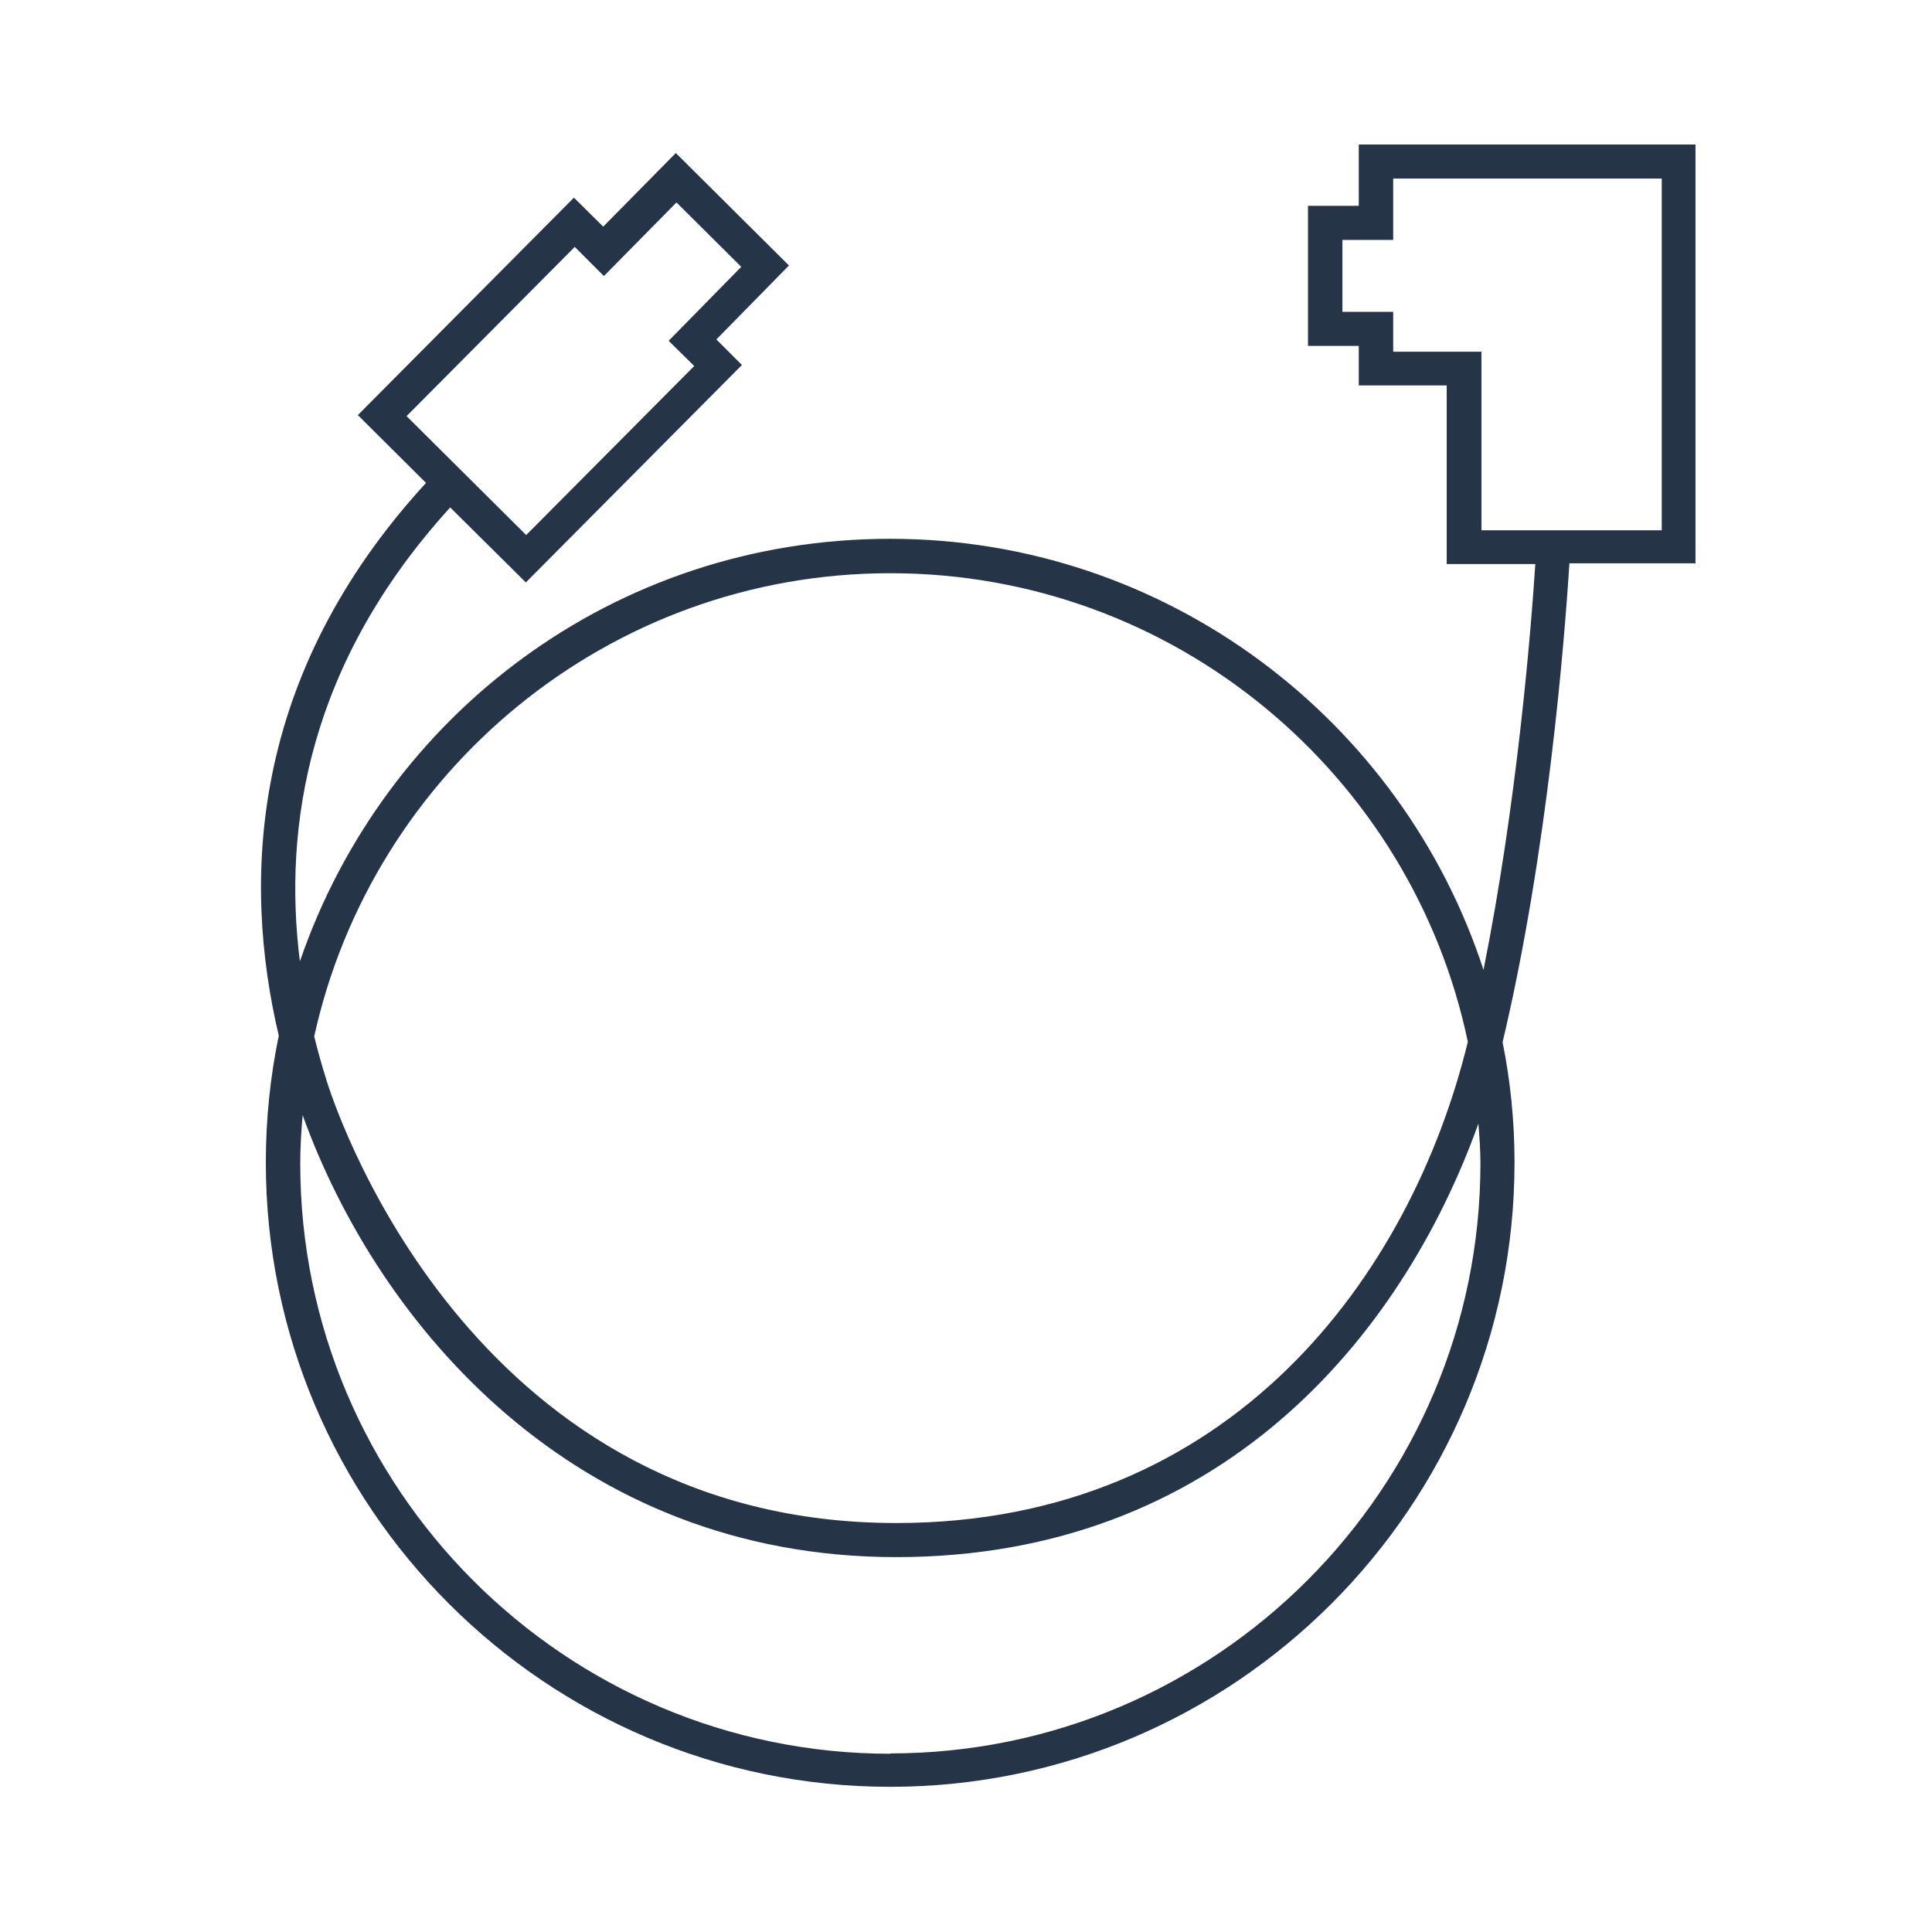
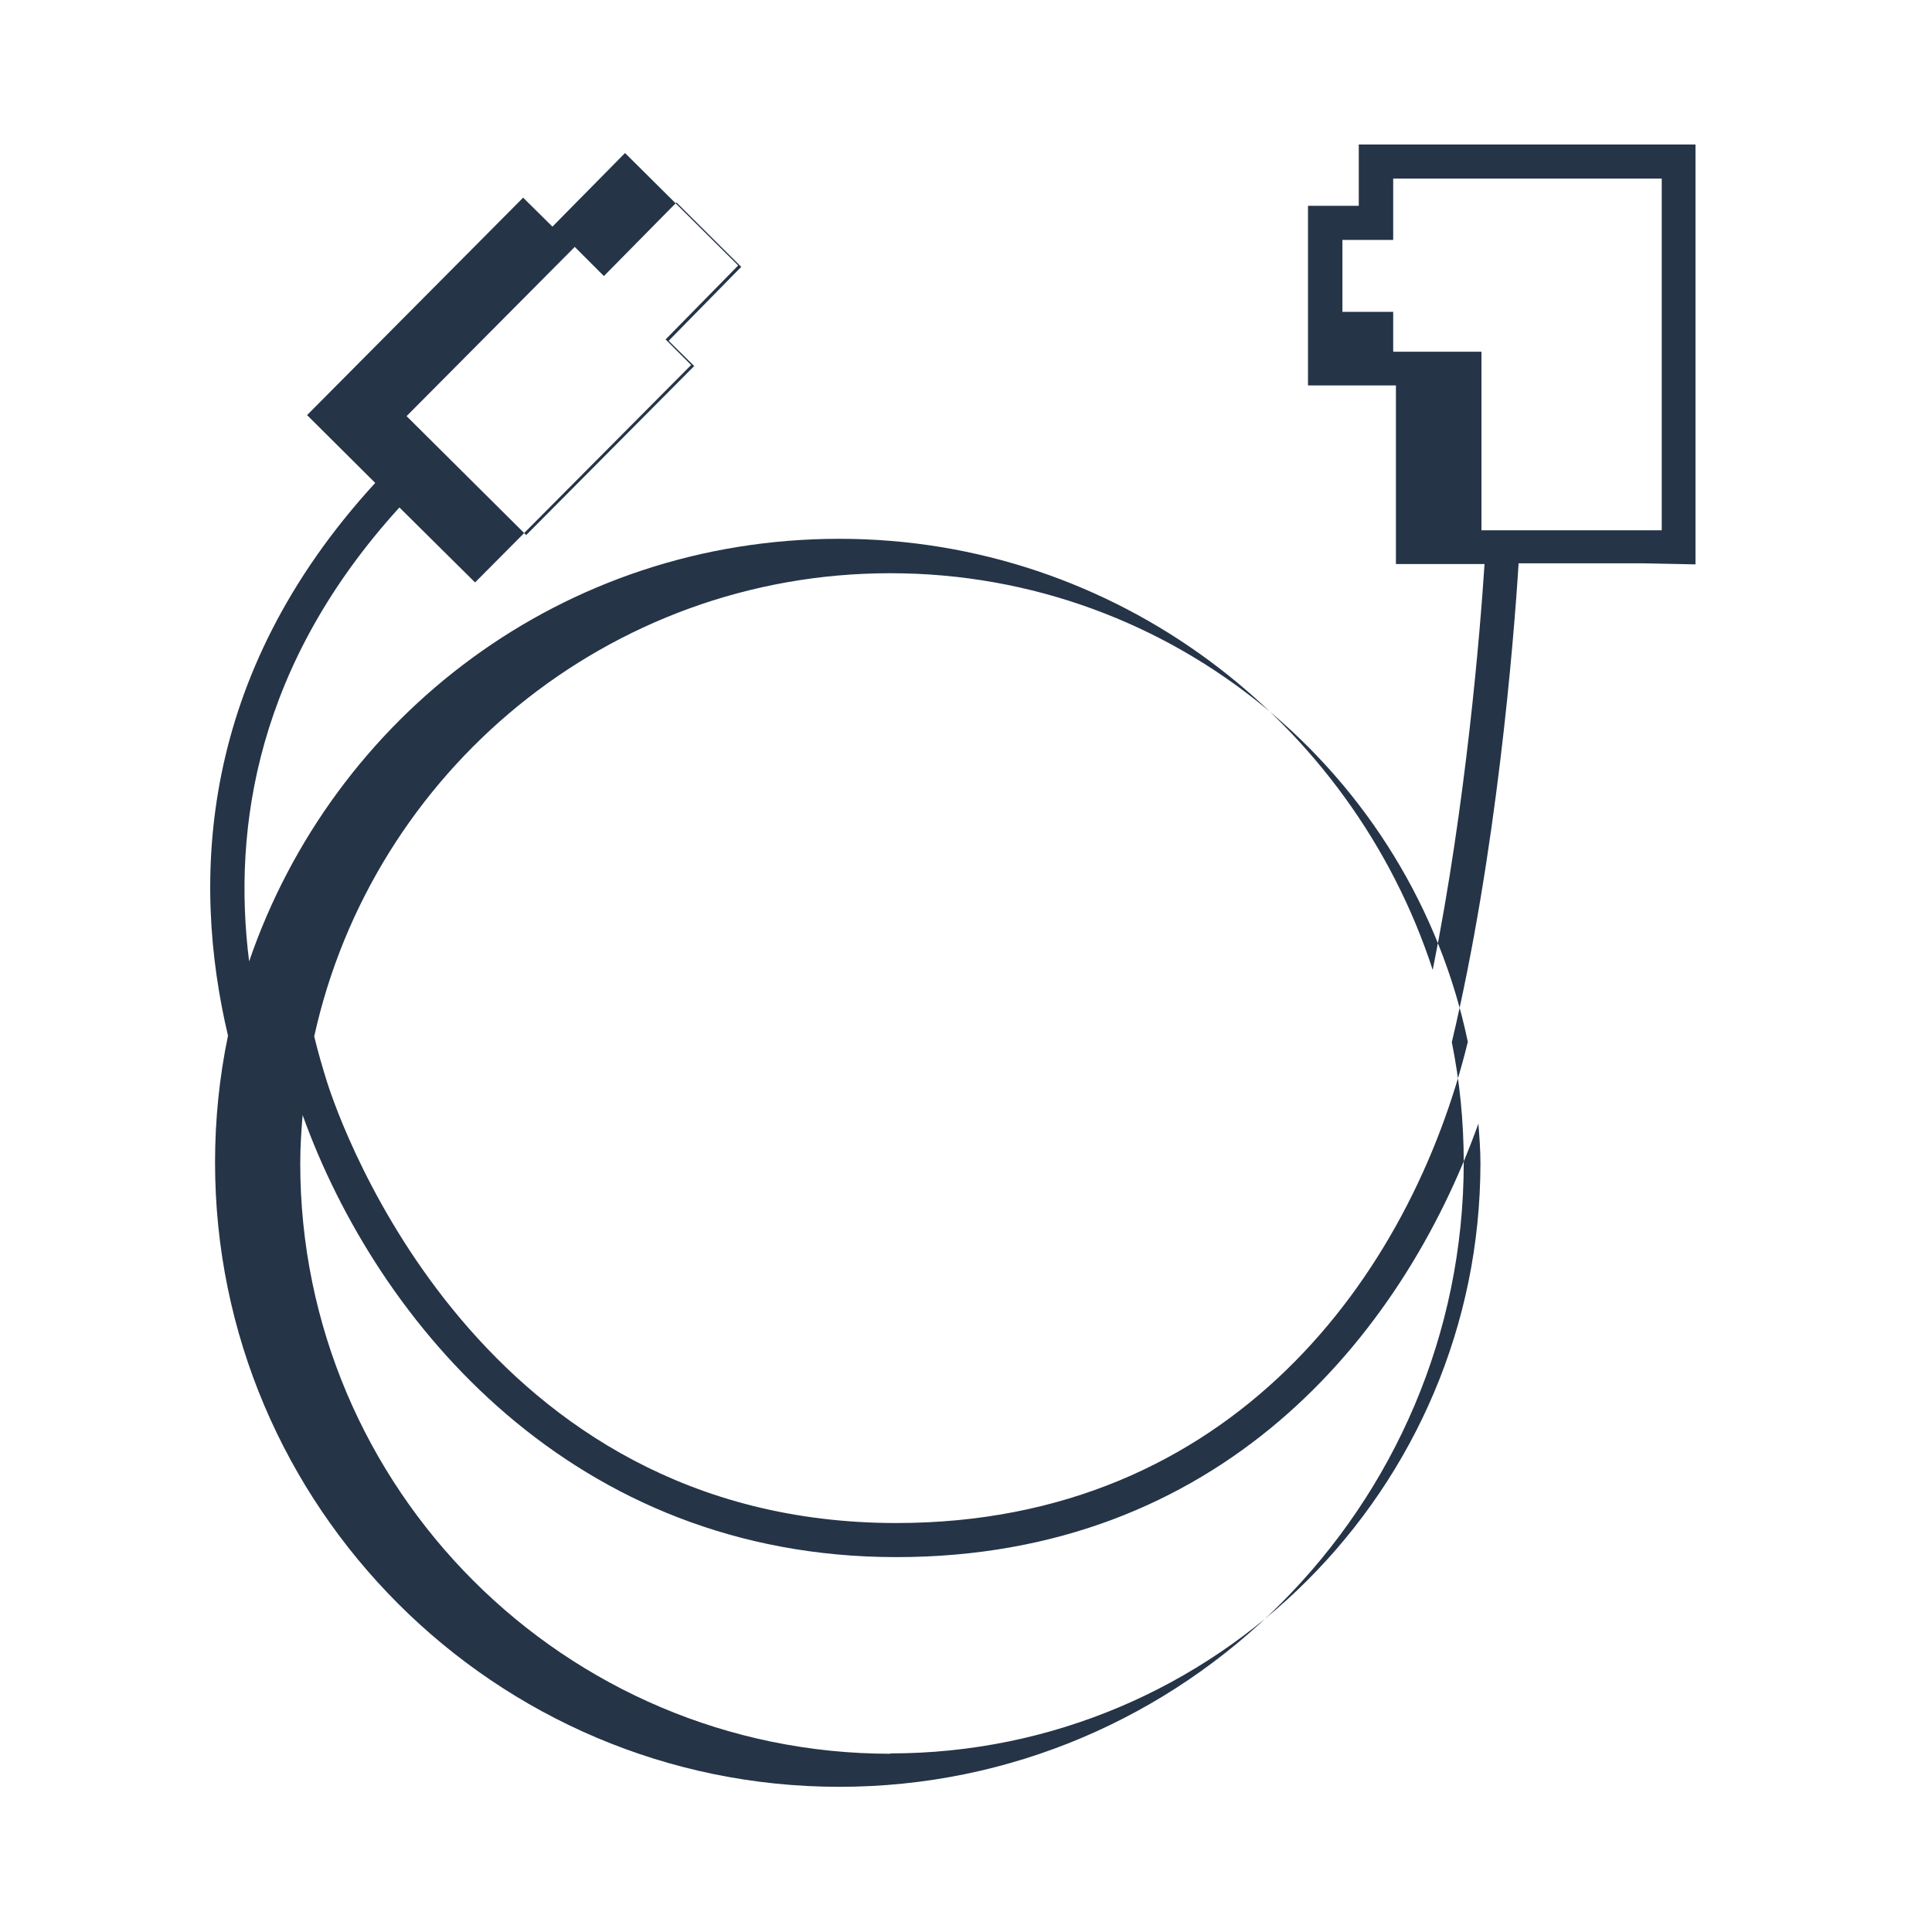
<svg xmlns="http://www.w3.org/2000/svg" id="Ebene_3" viewBox="0 0 56.69 56.69">
  <defs>
    <style>.cls-1{fill:#253447;stroke-width:0px;}</style>
  </defs>
-   <path class="cls-1" d="M49.75,16.56V4.24h-9.88v1.8h-1.49v4.11h1.49v1.16h2.58v5.24s2.6,0,2.6,0c-.13,2-.54,7.02-1.52,11.91-2.39-7.33-9.29-12.65-17.41-12.65s-14.85,5.2-17.32,12.4c-.5-3.96.25-8.75,4.41-13.32l2.22,2.2,6.34-6.38-.75-.75,2.13-2.17-3.32-3.3-2.13,2.16-.86-.85-6.34,6.38,2,1.99c-5.2,5.67-5.39,11.69-4.32,16.22-.25,1.2-.38,2.45-.38,3.72,0,10.1,8.22,18.32,18.32,18.32s18.32-8.22,18.32-18.32c0-1.21-.12-2.39-.35-3.53,1.32-5.55,1.82-11.81,1.96-14.05h3.69ZM16.86,7.24l.86.86,2.13-2.16,1.9,1.89-2.13,2.17.75.74-4.93,4.96-3.51-3.49,4.93-4.96ZM26.13,16.82c8.33,0,15.3,5.91,16.94,13.75-1.67,6.85-6.94,14.12-16.77,14.12-12.21,0-16.29-11.63-16.71-12.96-.13-.42-.26-.86-.37-1.32,1.71-7.76,8.63-13.59,16.9-13.59ZM26.13,51.46c-9.55,0-17.32-7.77-17.32-17.32,0-.48.03-.95.07-1.42,2.21,6.14,7.96,12.97,17.42,12.97s14.82-6.42,17.08-12.72c.03.39.06.77.06,1.16,0,9.55-7.77,17.32-17.32,17.32ZM40.88,10.31v-1.16h-1.49v-2.11h1.49v-1.8h7.88v10.32h-5.29v-5.24s-2.58,0-2.58,0Z" />
+   <path class="cls-1" d="M49.75,16.56V4.24h-9.88v1.8h-1.49v4.11v1.16h2.58v5.24s2.6,0,2.6,0c-.13,2-.54,7.02-1.52,11.91-2.39-7.33-9.29-12.65-17.41-12.65s-14.85,5.2-17.32,12.4c-.5-3.96.25-8.75,4.41-13.32l2.22,2.2,6.34-6.38-.75-.75,2.13-2.17-3.32-3.3-2.13,2.16-.86-.85-6.34,6.38,2,1.99c-5.2,5.67-5.39,11.69-4.32,16.22-.25,1.2-.38,2.45-.38,3.72,0,10.1,8.22,18.32,18.32,18.32s18.32-8.22,18.32-18.32c0-1.21-.12-2.39-.35-3.53,1.32-5.55,1.82-11.81,1.96-14.05h3.69ZM16.86,7.24l.86.86,2.13-2.16,1.9,1.89-2.13,2.17.75.74-4.93,4.96-3.51-3.49,4.93-4.96ZM26.13,16.82c8.33,0,15.3,5.91,16.94,13.75-1.67,6.85-6.94,14.12-16.77,14.12-12.21,0-16.29-11.63-16.71-12.96-.13-.42-.26-.86-.37-1.32,1.71-7.76,8.63-13.59,16.9-13.59ZM26.13,51.46c-9.55,0-17.32-7.77-17.32-17.32,0-.48.03-.95.07-1.42,2.21,6.14,7.96,12.97,17.42,12.97s14.82-6.42,17.08-12.72c.03.39.06.77.06,1.16,0,9.55-7.77,17.32-17.32,17.32ZM40.88,10.31v-1.16h-1.49v-2.11h1.49v-1.8h7.88v10.32h-5.29v-5.24s-2.58,0-2.58,0Z" />
</svg>